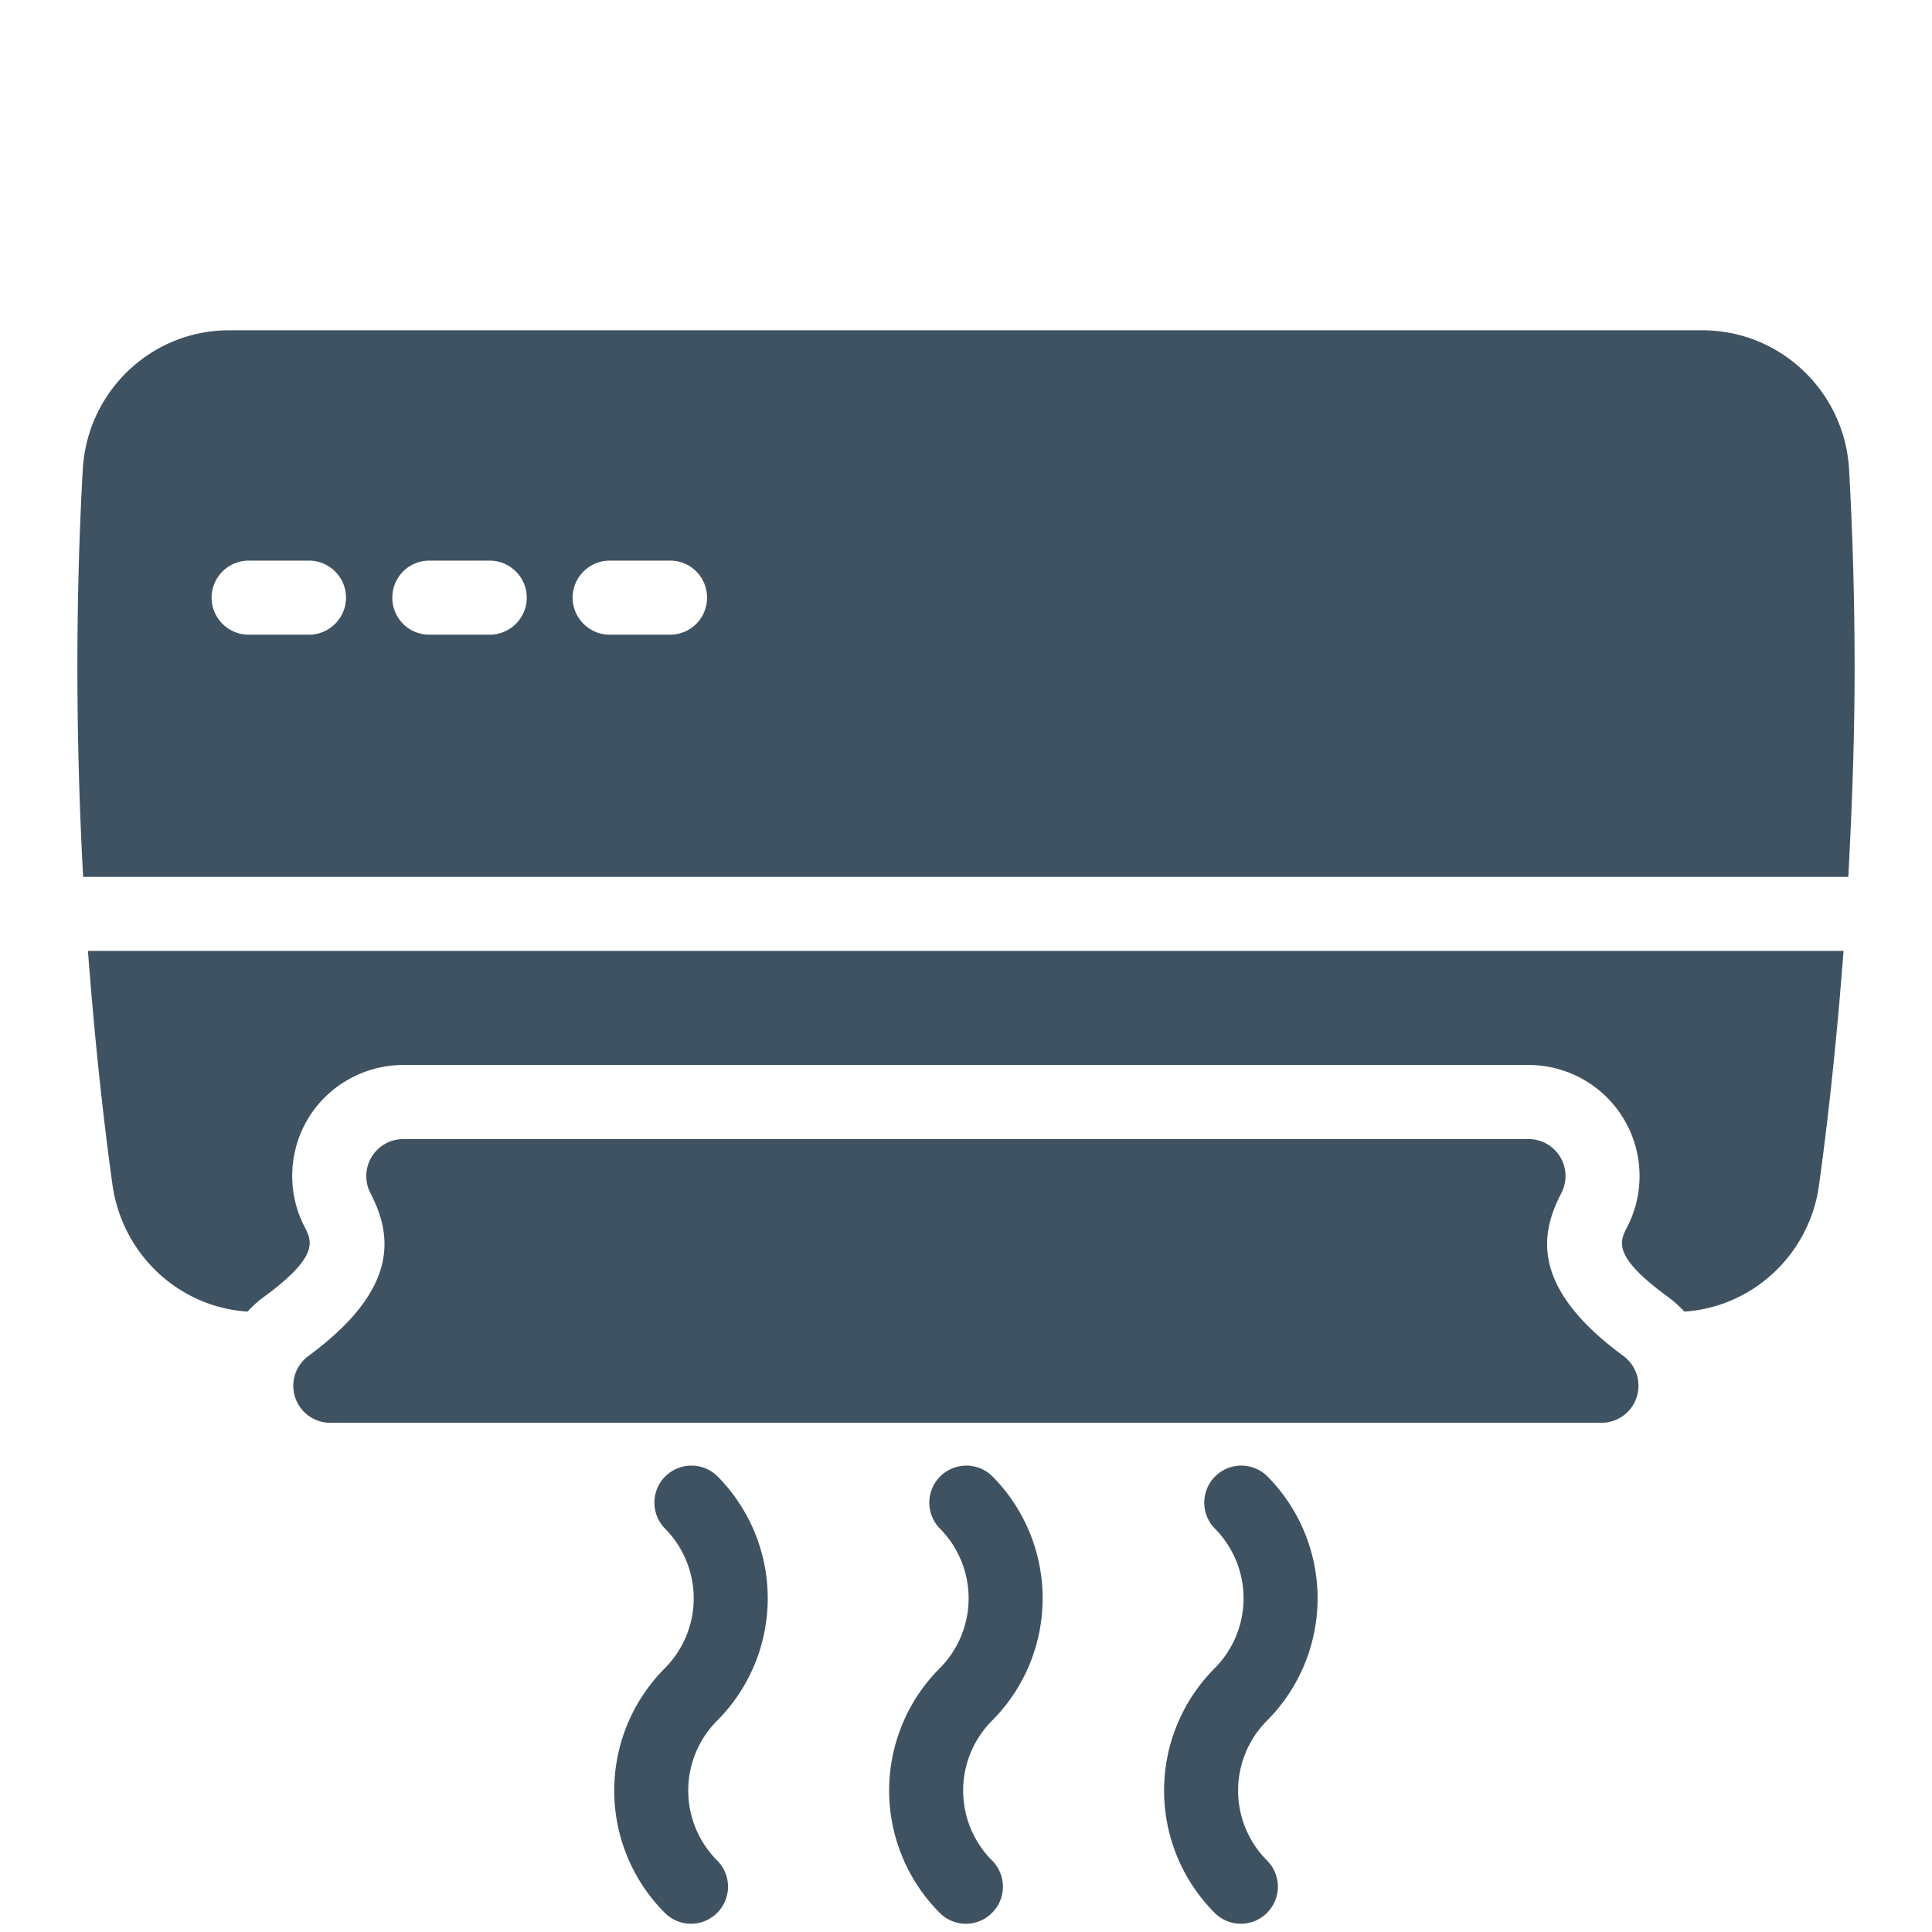
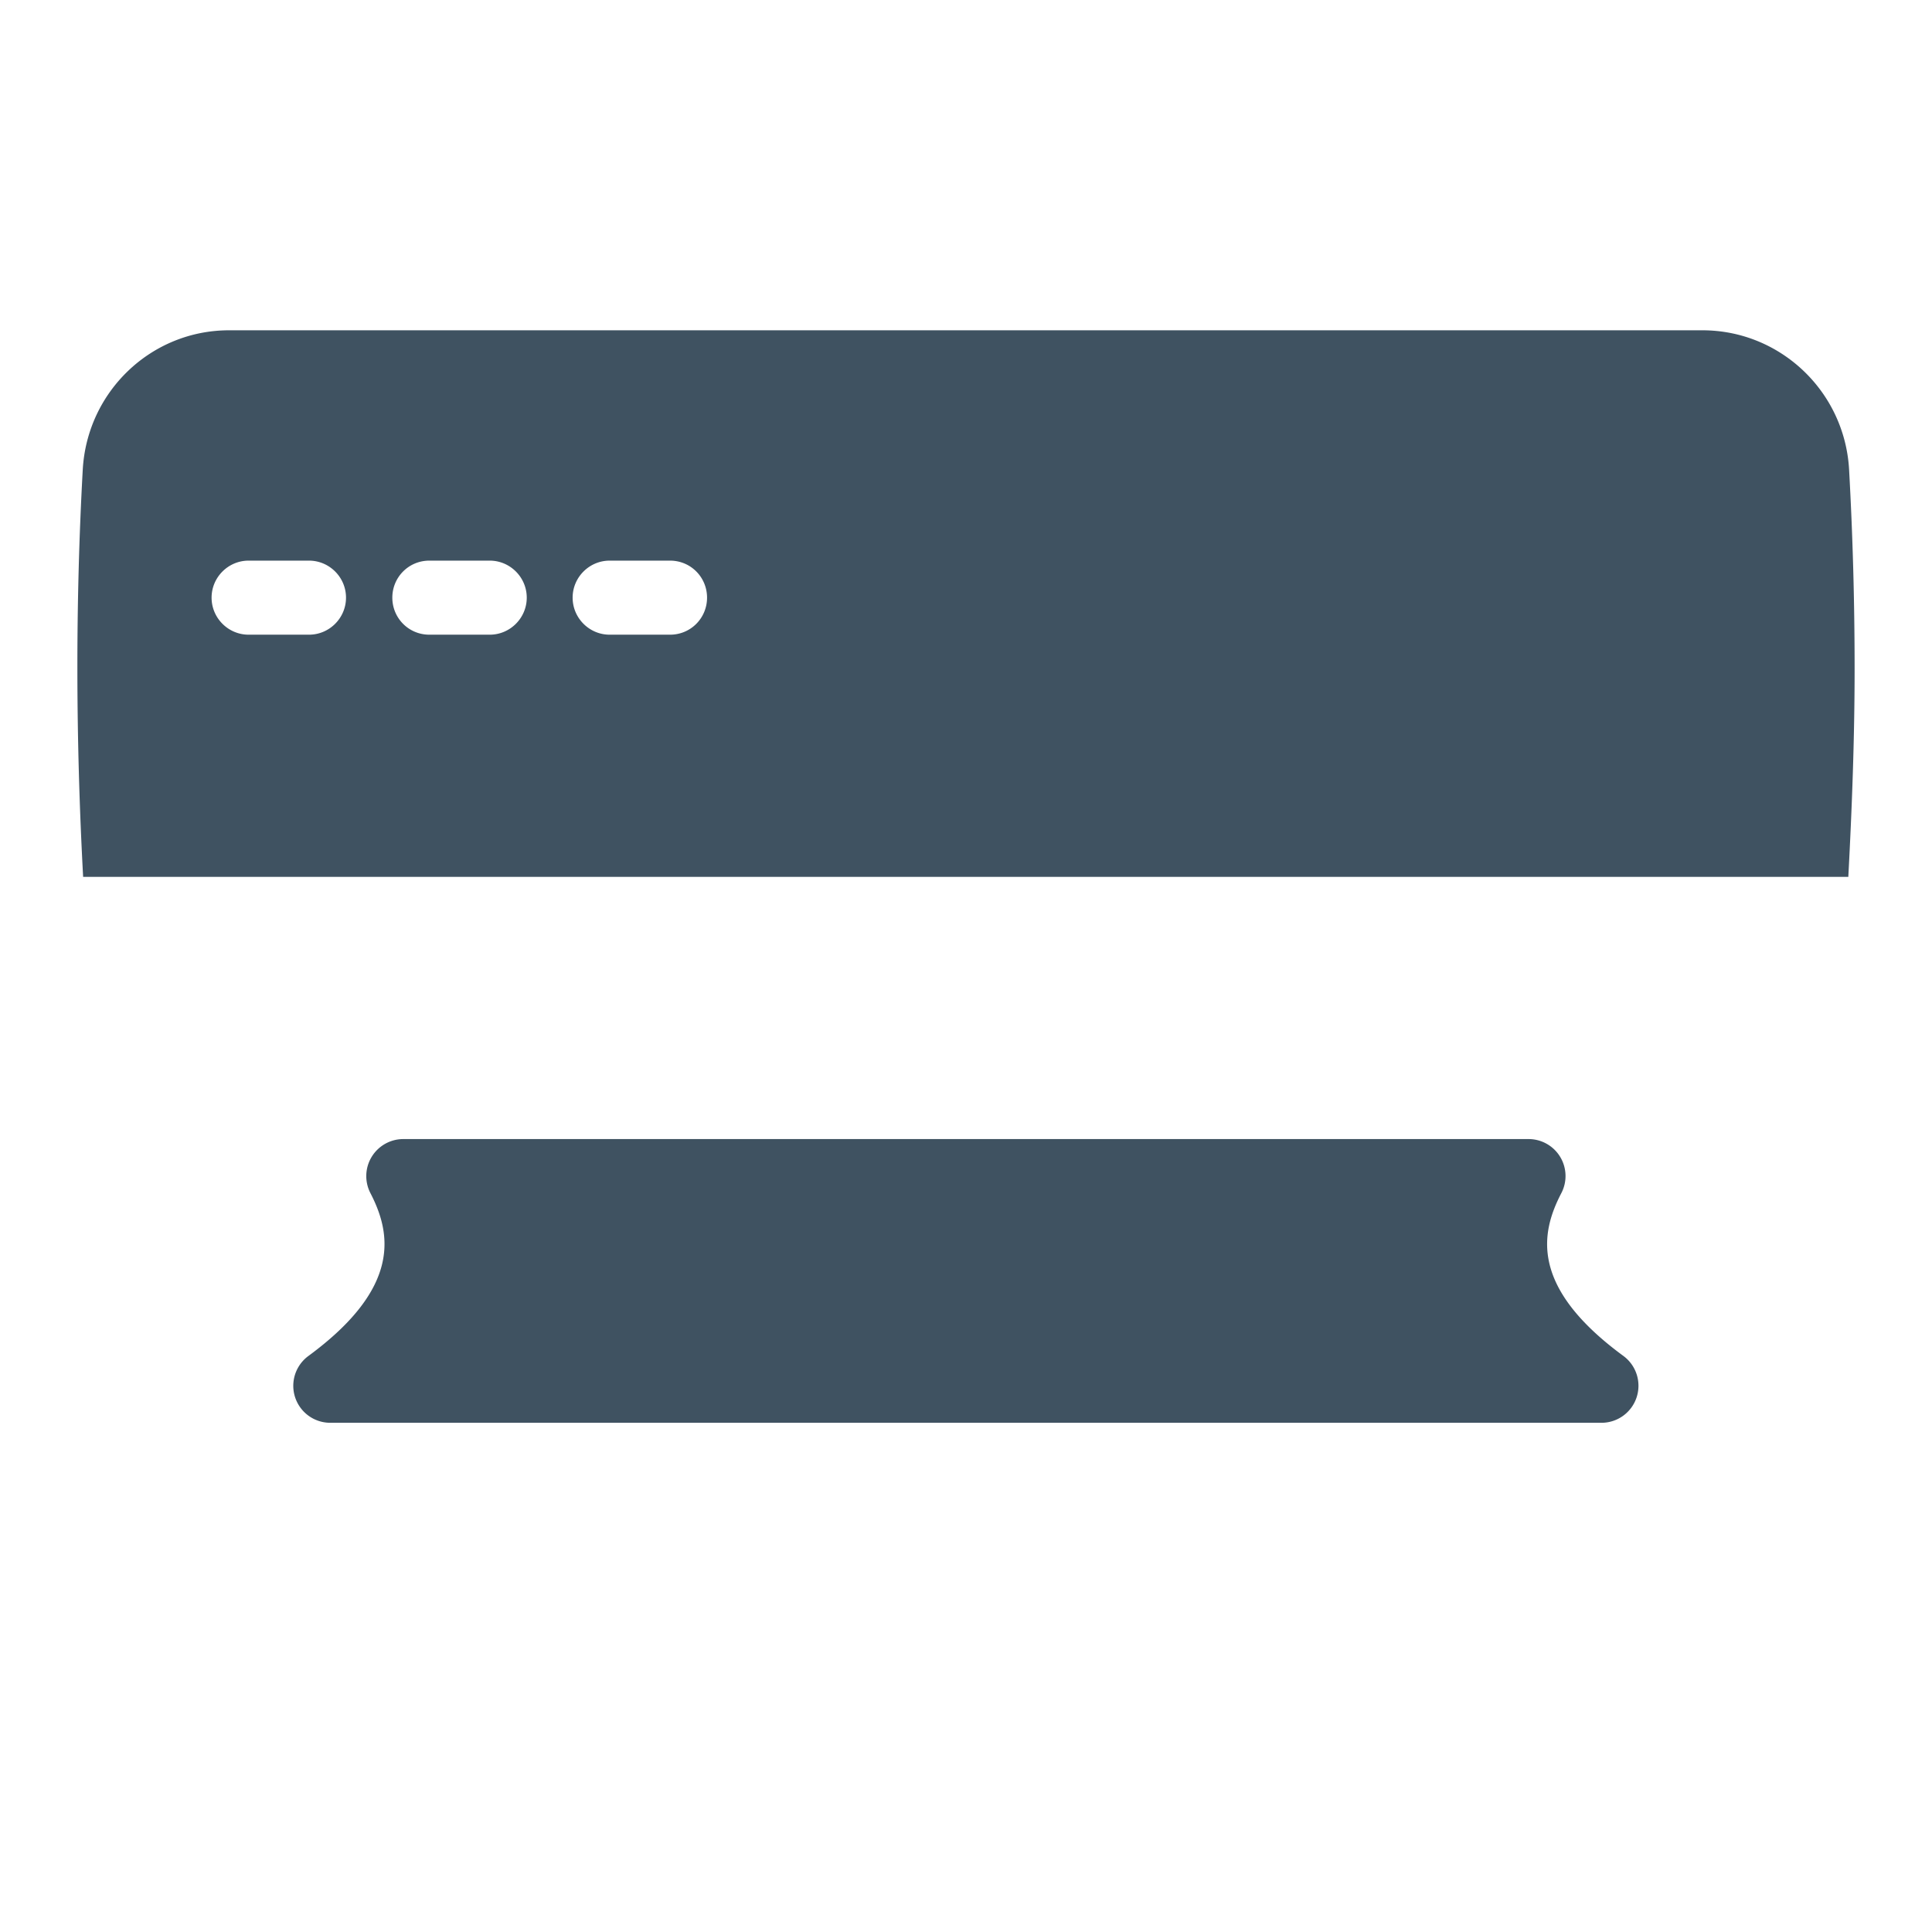
<svg xmlns="http://www.w3.org/2000/svg" version="1.1" width="512" height="512" x="0" y="0" viewBox="0 0 60 60" style="enable-background:new 0 0 512 512" xml:space="preserve">
  <g transform="matrix(1.15,0,0,1.15,-4.5,0.5)">
    <path d="M48.11 37.3a1 1 0 0 0-.358-1.118c-2.54-1.865-2.23-3.329-1.675-4.396a.998.998 0 0 0-.887-1.46H14.805a1 1 0 0 0-.89 1.457c.553 1.07.86 2.538-1.673 4.4a.999.999 0 0 0 .592 1.805H47.16a.999.999 0 0 0 .95-.688zM53.827 23.245c.1-1.88.17-3.76.17-5.62 0-1.8-.05-3.6-.149-5.38-.12-2.11-1.86-3.76-3.96-3.76h-39.79c-2.1 0-3.83 1.65-3.95 3.76-.2 3.62-.19 7.3.01 11zm-33.45-8.54h1.63c.561 0 1 .45 1 1s-.439 1-1 1h-1.63c-.55 0-1-.45-1-1s.45-1 1-1zm-4.87 0h1.631c.55 0 1 .45 1 1s-.45 1-1 1h-1.63c-.56 0-1-.45-1-1s.44-1 1-1zm-4.88 0h1.63c.551 0 1 .45 1 1s-.449 1-1 1h-1.63c-.55 0-1-.45-1-1s.45-1 1-1z" fill="#3f5261" opacity="1" data-original="#000000" />
-     <path d="M49.398 34.985c1.85-.12 3.39-1.55 3.64-3.43.29-2.11.5-4.21.66-6.31H6.288c.16 2.1.37 4.2.66 6.3.26 1.89 1.79 3.32 3.65 3.44.14-.15.29-.29.46-.41 1.48-1.09 1.28-1.49 1.08-1.88-.48-.92-.44-2.04.1-2.93.54-.89 1.52-1.44 2.57-1.44h30.38a3 3 0 0 1 2.66 4.39c-.19.37-.4.77 1.09 1.86a3 3 0 0 1 .46.41zM38.129 39.425a1 1 0 0 0-1.414 1.414 2.676 2.676 0 0 1 0 3.778 4.676 4.676 0 0 0 0 6.605.997.997 0 0 0 1.414 0 .999.999 0 0 0 0-1.414 2.674 2.674 0 0 1 0-3.777 4.677 4.677 0 0 0 0-6.606zM30.704 39.425a1 1 0 0 0-1.414 1.414 2.676 2.676 0 0 1 0 3.778 4.676 4.676 0 0 0 0 6.605.997.997 0 0 0 1.414 0 .999.999 0 0 0 0-1.414 2.674 2.674 0 0 1 0-3.777 4.677 4.677 0 0 0 0-6.606zM23.28 39.425a1 1 0 0 0-1.414 1.414 2.676 2.676 0 0 1 0 3.778 4.676 4.676 0 0 0 0 6.605.997.997 0 0 0 1.414 0 .999.999 0 0 0 0-1.414 2.674 2.674 0 0 1 0-3.777 4.677 4.677 0 0 0 0-6.606z" fill="#3f5261" opacity="1" data-original="#000000" />
  </g>
</svg>